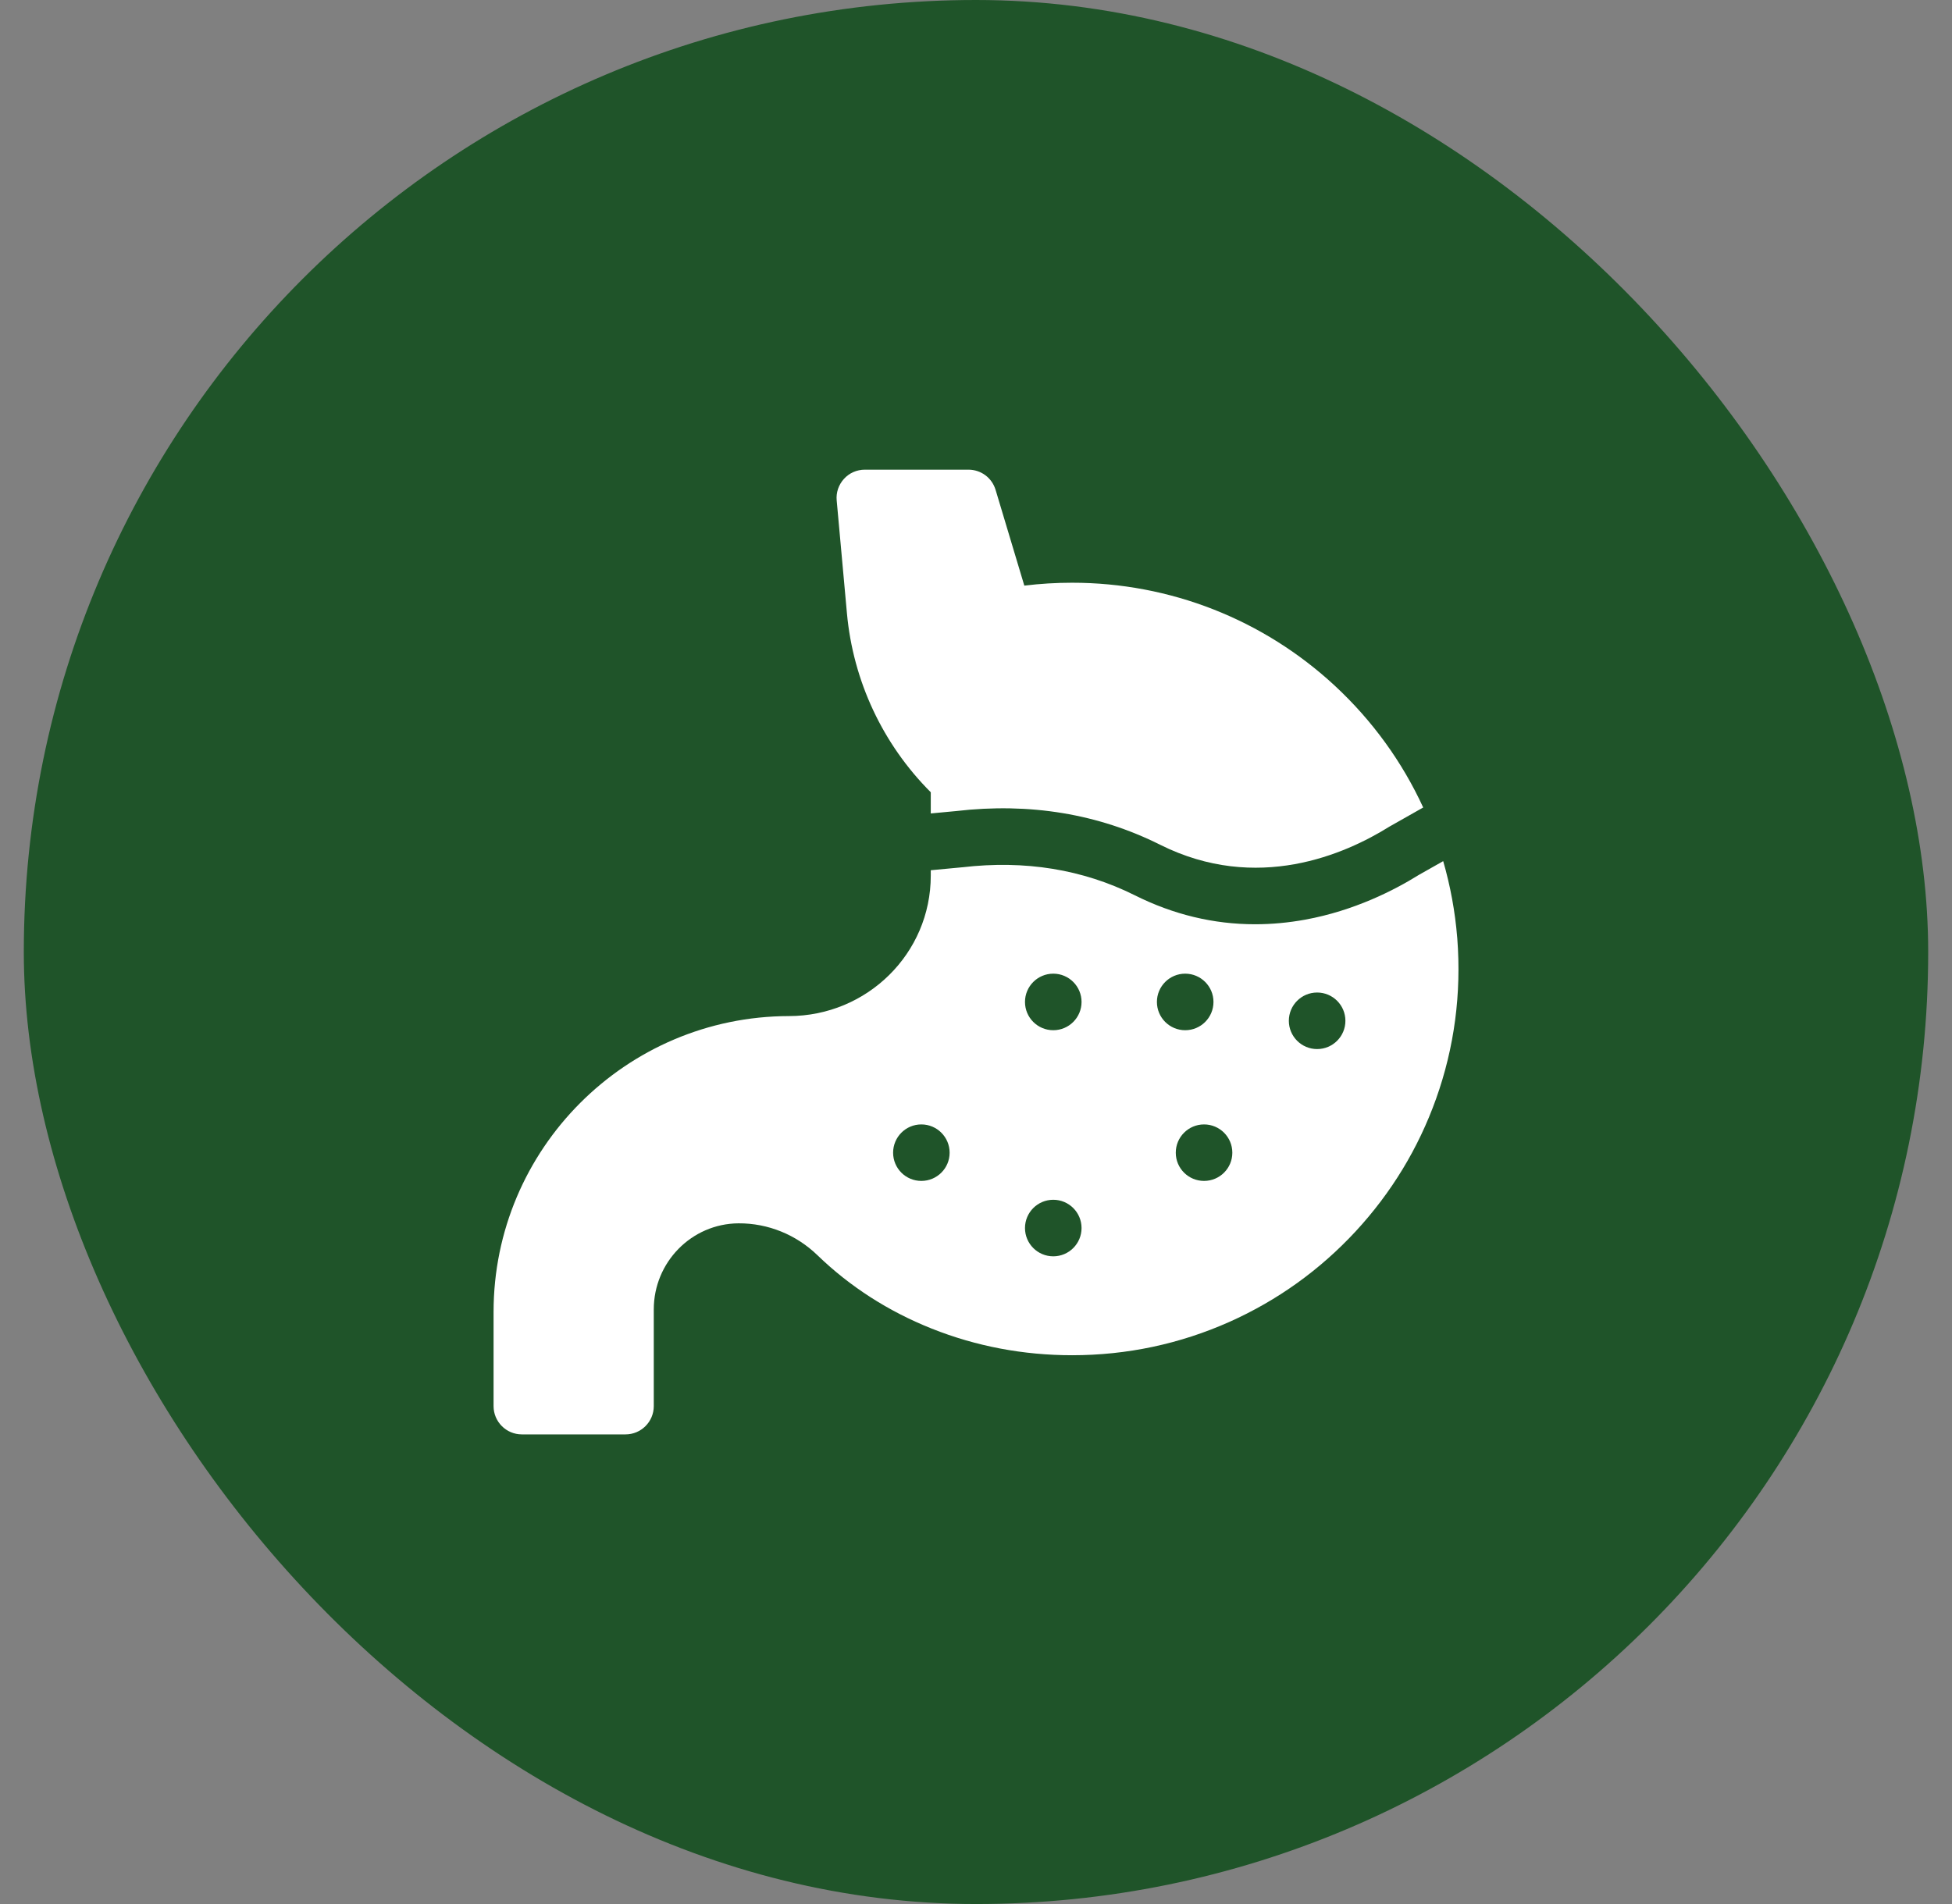
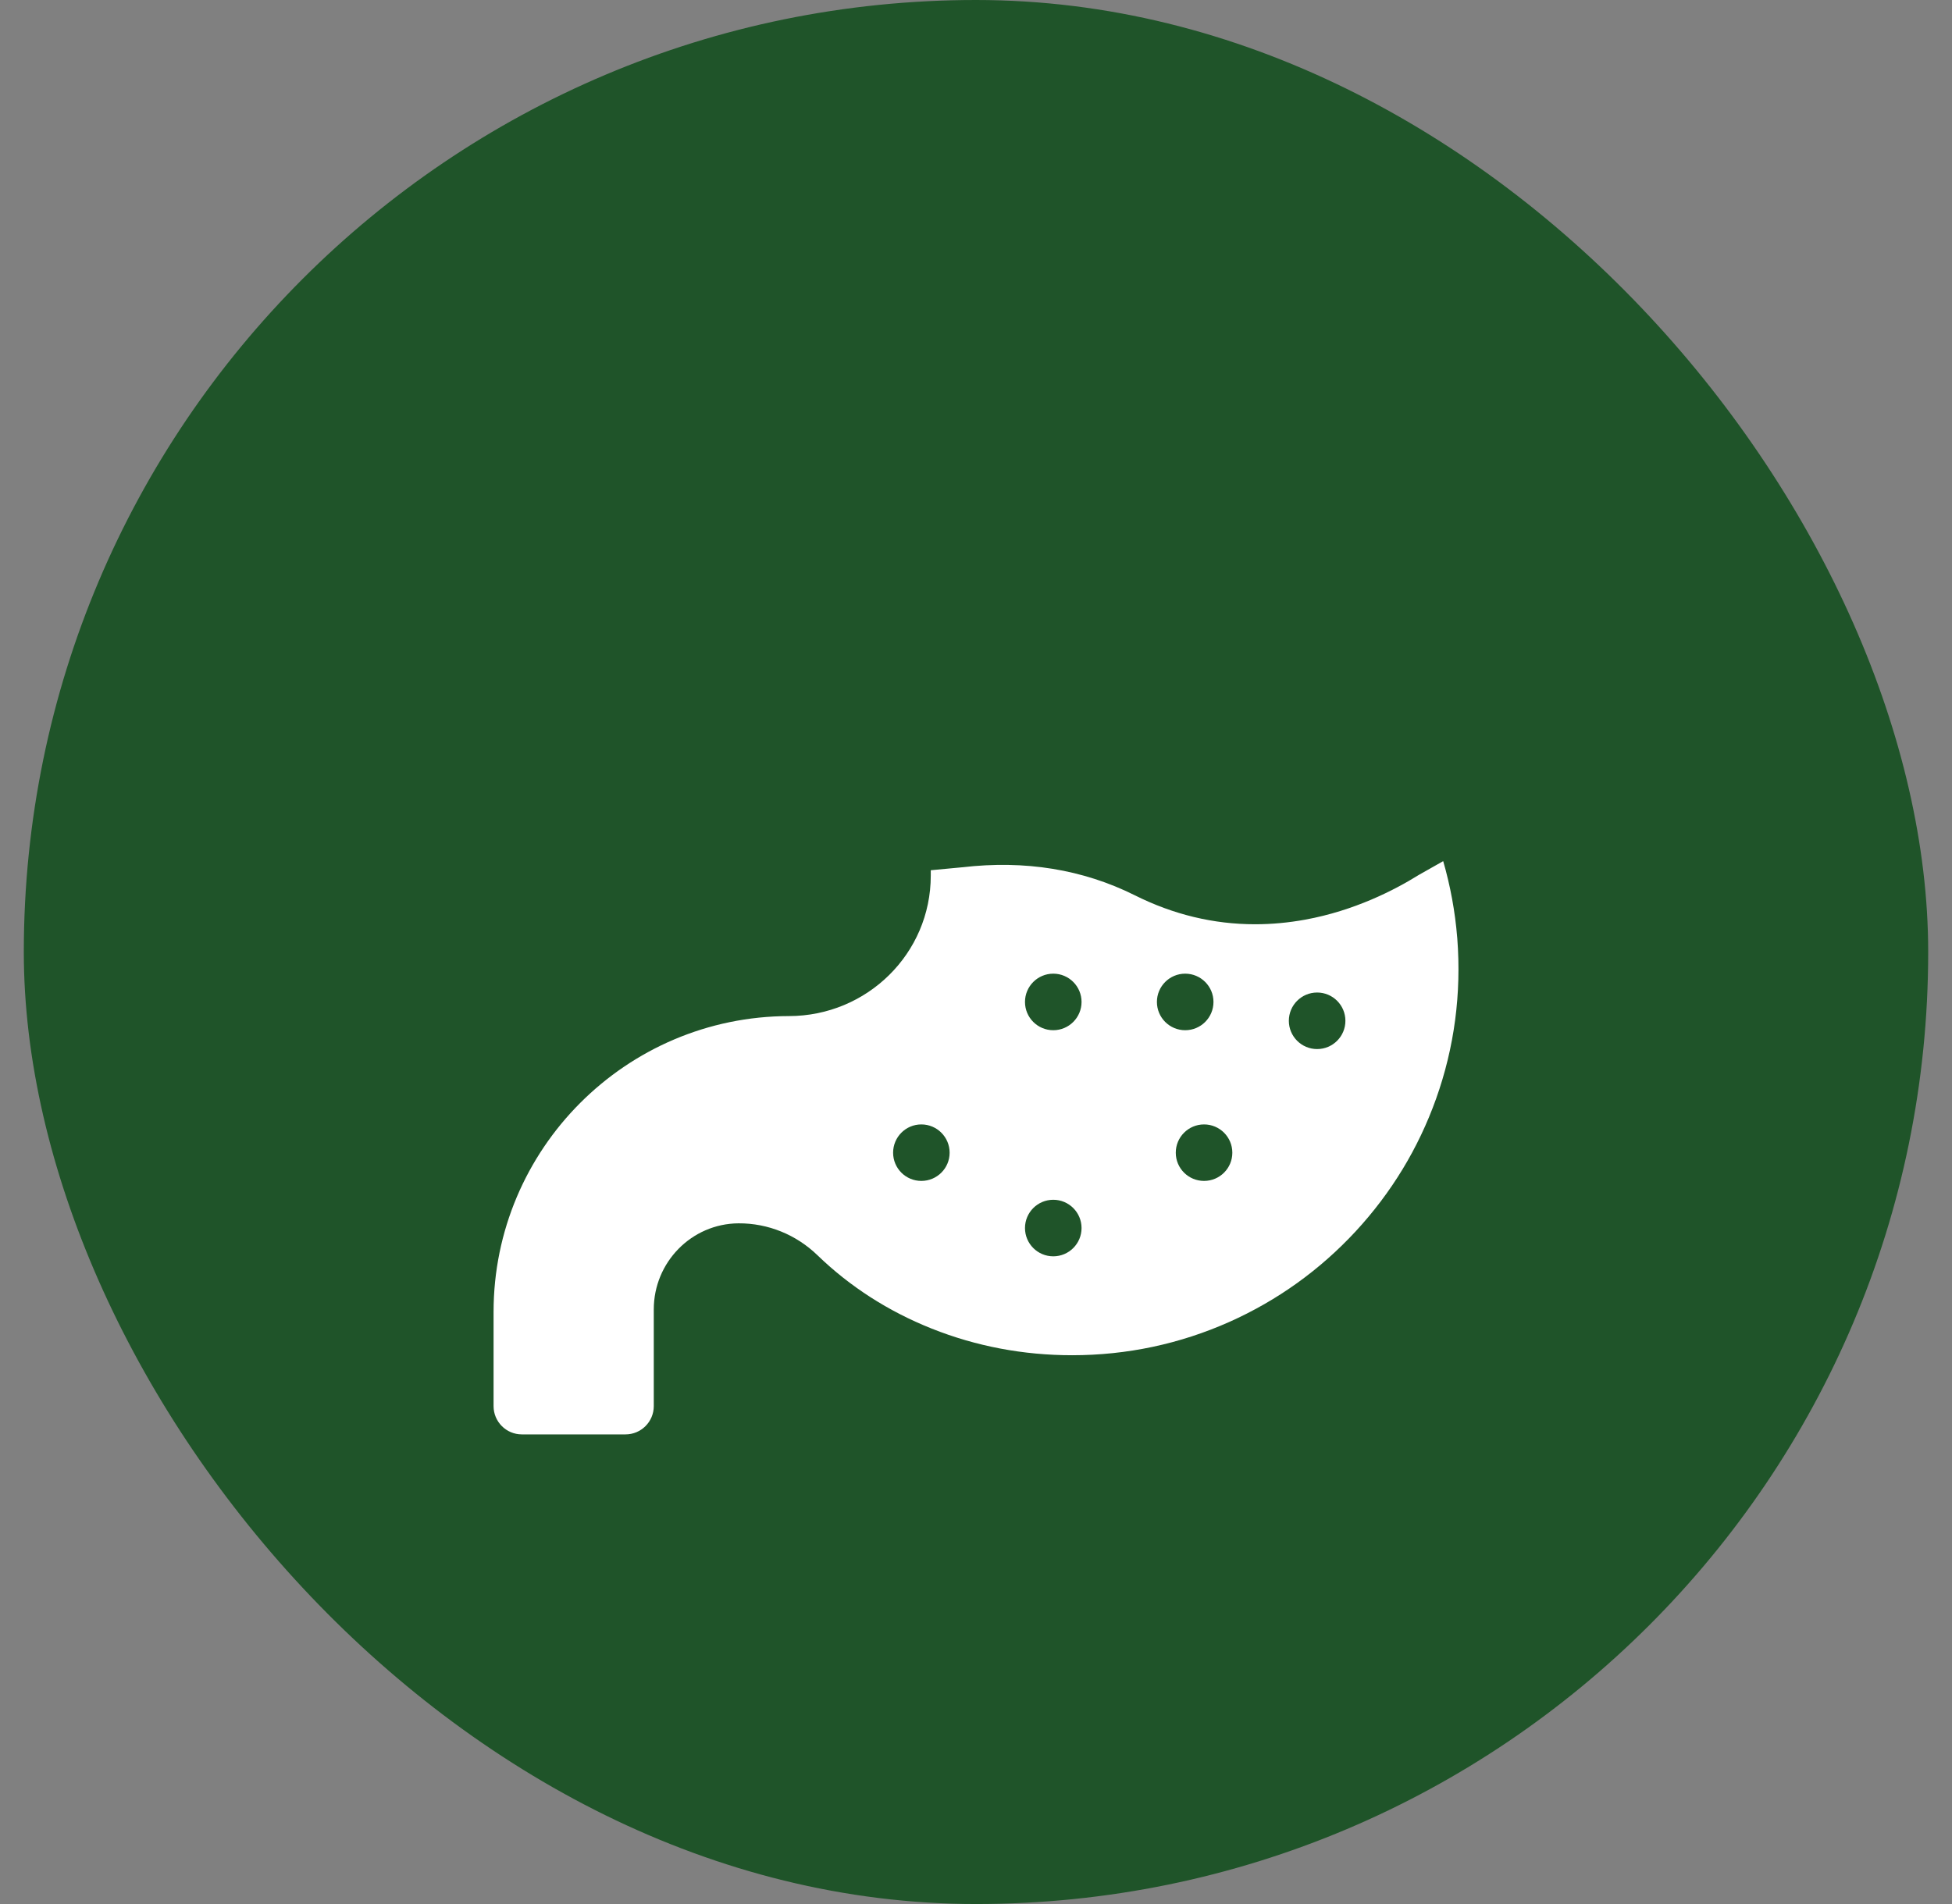
<svg xmlns="http://www.w3.org/2000/svg" fill="none" viewBox="0 0 41 40" height="40" width="41">
  <rect x="0" y="0" width="41" height="40" fill="#808080" stroke="none" />
  <rect fill="#1F5429" rx="20" height="40" width="40" x="0.5" />
-   <path fill="white" d="M17.574 10.514L17.789 12.883C17.918 14.304 18.541 15.635 19.55 16.644L19.55 16.644V17.089L20.082 17.039C21.627 16.859 23.069 17.097 24.368 17.747C26.402 18.764 28.258 17.945 29.183 17.366C29.191 17.362 29.198 17.358 29.206 17.353L29.893 16.964C29.454 16.009 28.828 15.141 28.04 14.409C26.535 13.012 24.574 12.242 22.519 12.242C22.182 12.242 21.847 12.262 21.515 12.303L20.911 10.29C20.874 10.168 20.799 10.06 20.697 9.984C20.594 9.908 20.47 9.867 20.342 9.867H18.165C18.082 9.867 18.001 9.884 17.925 9.917C17.85 9.95 17.782 9.999 17.727 10.06C17.671 10.121 17.629 10.193 17.602 10.271C17.576 10.349 17.566 10.432 17.574 10.514L17.574 10.514Z" />
  <path fill="white" d="M30.609 19.714C30.608 19.707 30.608 19.7 30.607 19.693C30.563 19.15 30.464 18.614 30.313 18.091L29.802 18.38C29.279 18.706 28.444 19.131 27.421 19.319C27.065 19.384 26.712 19.417 26.362 19.417C25.492 19.417 24.646 19.214 23.837 18.809C22.746 18.264 21.527 18.066 20.213 18.22C20.209 18.22 20.204 18.221 20.2 18.221L19.55 18.282V18.395C19.55 20.034 18.21 21.344 16.572 21.346C13.15 21.351 10.367 24.137 10.367 27.561V29.54C10.367 29.868 10.633 30.134 10.961 30.134H13.138C13.466 30.134 13.732 29.868 13.732 29.54V27.508C13.732 26.52 14.524 25.707 15.511 25.7C16.131 25.696 16.724 25.939 17.169 26.369C17.852 27.03 18.66 27.549 19.571 27.912C20.502 28.283 21.494 28.471 22.519 28.471C23.669 28.471 24.781 28.235 25.824 27.77C26.831 27.32 27.723 26.68 28.475 25.868C29.225 25.057 29.793 24.121 30.163 23.085C30.548 22.007 30.698 20.873 30.609 19.714ZM19.352 24.809C19.024 24.809 18.759 24.544 18.759 24.216C18.759 23.888 19.024 23.622 19.352 23.622C19.68 23.622 19.946 23.888 19.946 24.216C19.946 24.544 19.68 24.809 19.352 24.809ZM22.123 26.393C21.795 26.393 21.529 26.127 21.529 25.799C21.529 25.471 21.795 25.205 22.123 25.205C22.451 25.205 22.717 25.471 22.717 25.799C22.717 26.127 22.451 26.393 22.123 26.393ZM22.123 21.643C21.795 21.643 21.529 21.377 21.529 21.049C21.529 20.721 21.795 20.455 22.123 20.455C22.451 20.455 22.717 20.721 22.717 21.049C22.717 21.377 22.451 21.643 22.123 21.643ZM24.3 21.049C24.3 20.721 24.566 20.455 24.894 20.455C25.222 20.455 25.488 20.721 25.488 21.049C25.488 21.377 25.222 21.643 24.894 21.643C24.566 21.643 24.3 21.377 24.3 21.049ZM25.29 24.809C24.962 24.809 24.696 24.544 24.696 24.216C24.696 23.888 24.962 23.622 25.29 23.622C25.618 23.622 25.884 23.888 25.884 24.216C25.884 24.544 25.618 24.809 25.29 24.809ZM27.665 22.039C27.337 22.039 27.071 21.773 27.071 21.445C27.071 21.117 27.337 20.851 27.665 20.851C27.993 20.851 28.259 21.117 28.259 21.445C28.259 21.773 27.993 22.039 27.665 22.039Z" />
</svg>